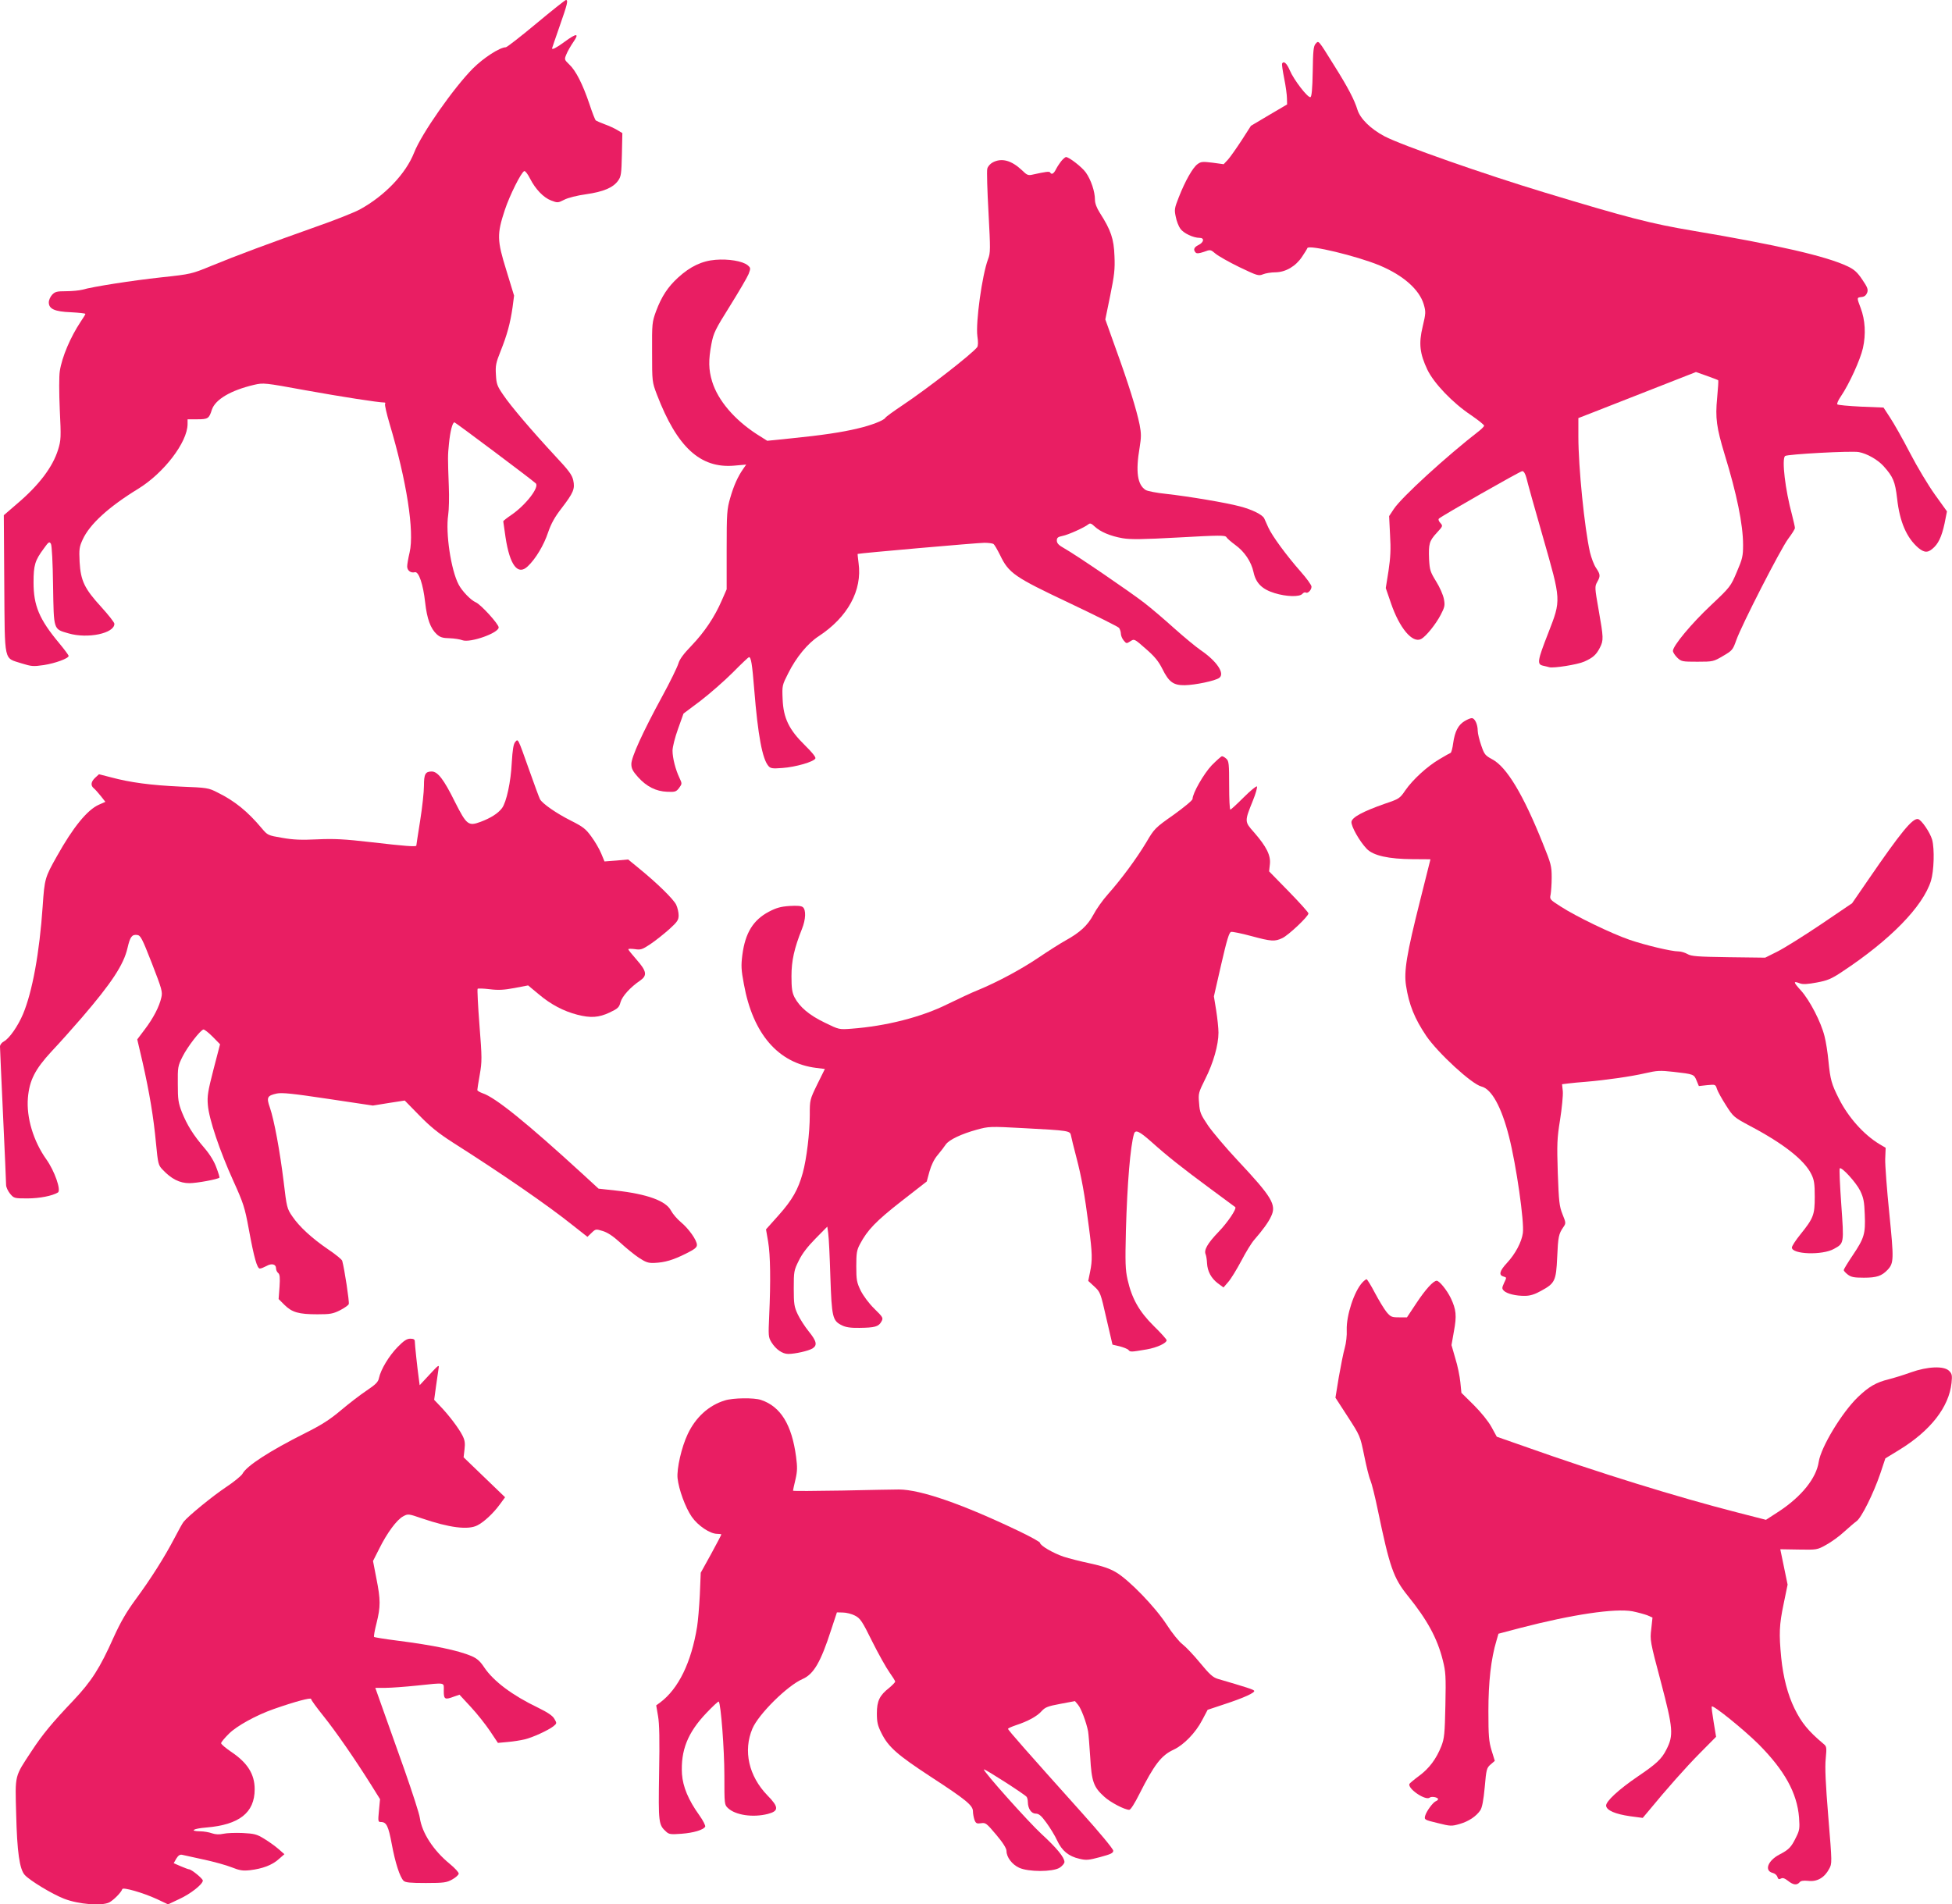
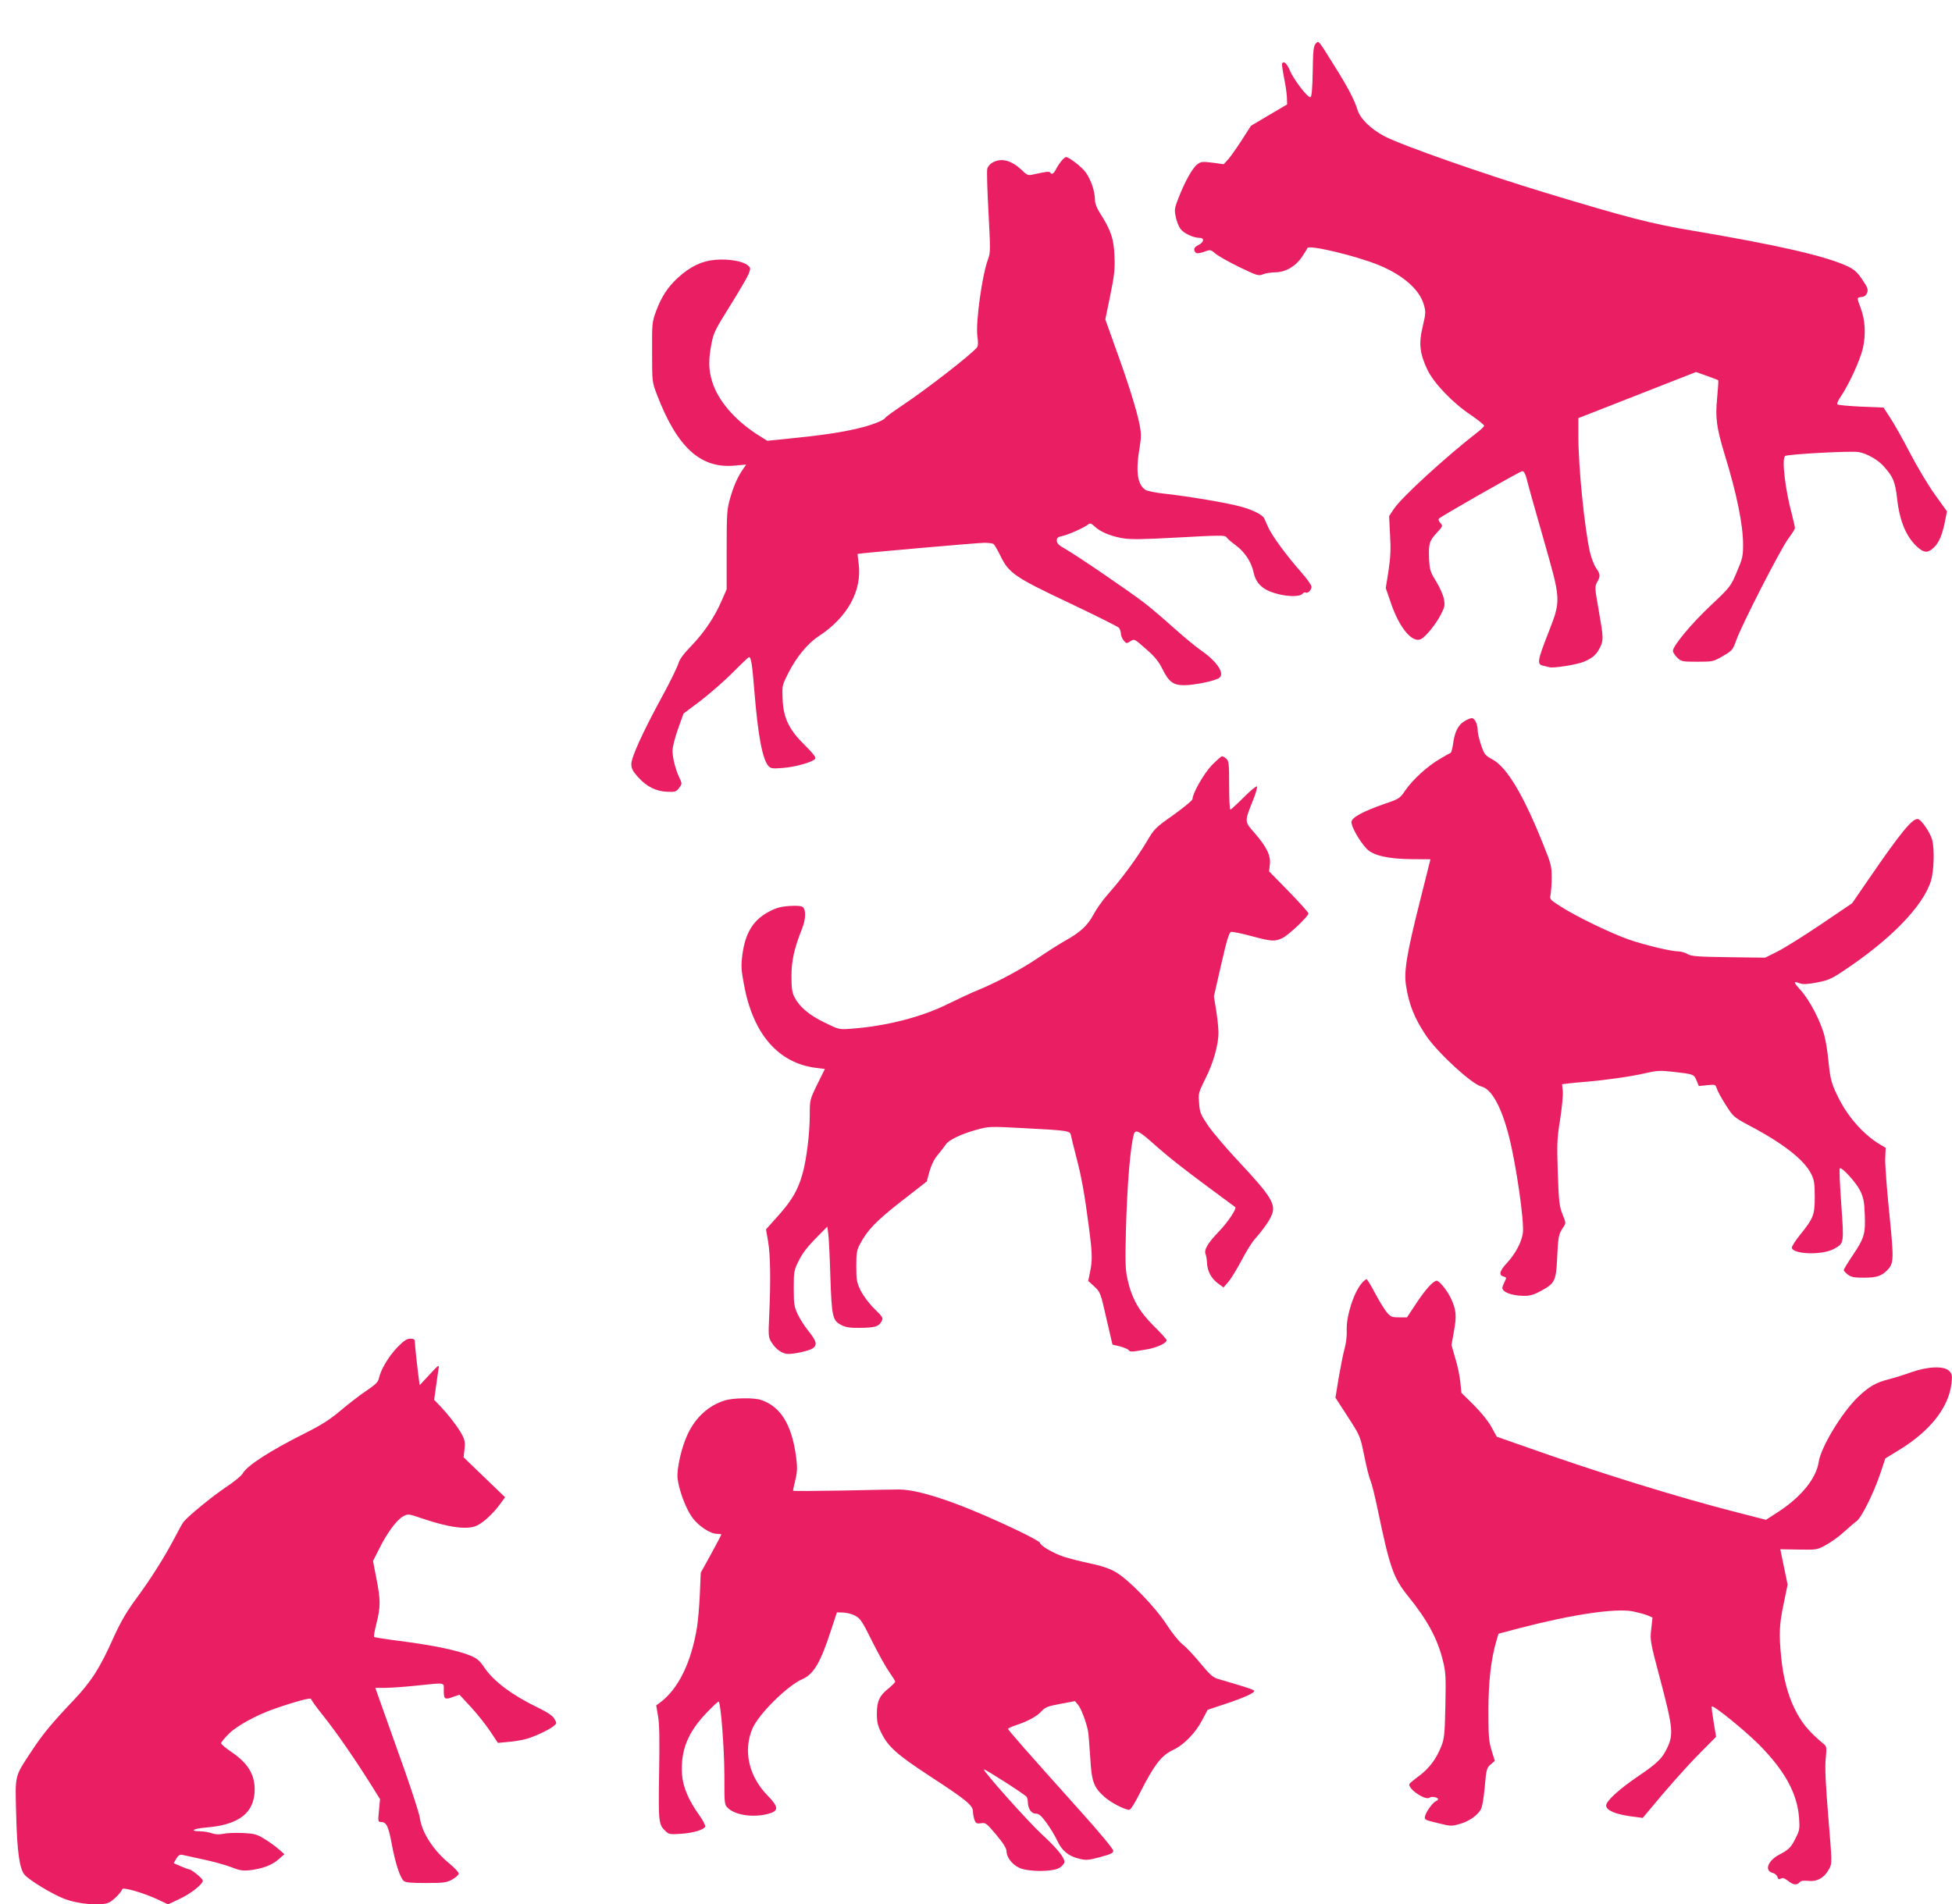
<svg xmlns="http://www.w3.org/2000/svg" version="1.0" width="1280pt" height="1249pt" viewBox="0 0 1280 1249" preserveAspectRatio="xMidYMid meet">
  <g transform="translate(0,1249) scale(0.1,-0.1)" fill="#e91e63" stroke="none">
-     <path d="M3516 12335 c-102 -85 -192 -155 -199 -155 -39 0 -146 -69 -216 -139 -126 -127 -337 -428 -385 -551 -54 -138 -192 -284 -357 -374 -35 -19 -165 -71 -289 -114 -307 -109 -520 -188 -680 -254 -134 -55 -136 -56 -332 -77 -193 -21 -449 -61 -518 -81 -19 -5 -67 -10 -106 -10 -61 0 -73 -3 -92 -23 -12 -13 -22 -35 -22 -50 0 -43 38 -61 146 -65 52 -3 94 -7 94 -11 0 -3 -14 -26 -31 -51 -66 -99 -123 -231 -137 -325 -5 -33 -5 -139 0 -252 9 -182 8 -200 -11 -262 -35 -113 -124 -232 -269 -355 l-87 -75 3 -453 c4 -524 -5 -480 114 -519 65 -20 76 -21 145 -11 77 12 163 44 163 60 0 5 -28 43 -63 85 -130 156 -167 245 -167 397 0 113 9 144 67 222 32 45 37 48 47 31 6 -11 12 -121 14 -275 5 -294 1 -283 101 -312 126 -37 302 0 301 63 0 9 -39 58 -86 110 -110 120 -135 172 -142 296 -4 83 -2 98 20 146 46 101 170 214 364 333 168 103 323 305 324 424 l0 32 64 0 c70 0 77 5 95 62 22 68 124 128 277 164 62 14 66 14 339 -36 233 -42 477 -80 516 -80 6 0 7 -4 4 -10 -3 -5 10 -63 29 -127 113 -378 164 -708 132 -846 -9 -38 -16 -79 -16 -92 0 -27 24 -45 50 -38 26 7 55 -80 68 -199 12 -107 35 -170 76 -208 22 -20 39 -25 84 -26 31 -1 69 -7 84 -13 50 -19 238 47 238 84 0 22 -118 152 -151 165 -32 14 -90 74 -112 117 -50 96 -86 336 -68 456 5 34 7 118 4 187 -7 193 -7 200 1 280 8 81 23 140 36 140 6 0 504 -373 533 -400 26 -24 -64 -141 -158 -206 -30 -20 -55 -40 -55 -43 0 -3 7 -51 15 -105 28 -184 81 -253 146 -190 52 49 106 140 133 222 20 58 43 100 88 158 79 103 89 128 77 184 -8 36 -30 65 -118 159 -151 163 -290 325 -341 401 -40 58 -45 72 -48 132 -4 59 0 79 31 156 42 105 63 182 78 286 l10 77 -51 167 c-61 196 -62 236 -10 394 32 97 108 249 128 256 6 2 23 -20 37 -48 36 -71 89 -126 139 -145 42 -16 45 -16 86 5 25 13 85 28 143 36 112 16 178 43 210 89 20 27 22 46 25 171 l3 141 -33 20 c-18 11 -55 28 -83 38 -27 10 -54 22 -58 25 -5 4 -24 53 -42 108 -44 130 -89 219 -132 259 -33 32 -33 33 -19 67 8 20 29 56 46 81 41 59 21 59 -59 0 -53 -39 -81 -53 -81 -42 0 2 23 68 50 146 51 145 57 171 41 171 -5 0 -93 -70 -195 -155z" />
    <path d="M8627 12203 c-14 -16 -17 -46 -19 -183 -2 -114 -7 -165 -15 -167 -17 -6 -109 113 -135 175 -20 47 -40 65 -51 45 -2 -5 4 -48 14 -98 10 -49 18 -108 18 -130 l1 -40 -119 -70 -118 -70 -61 -95 c-34 -52 -74 -109 -89 -126 l-29 -31 -73 10 c-66 8 -76 7 -99 -10 -31 -23 -80 -109 -122 -216 -29 -73 -30 -83 -20 -129 5 -28 19 -63 30 -78 21 -30 85 -60 126 -60 34 0 29 -30 -9 -48 -28 -14 -34 -31 -16 -49 7 -7 23 -5 53 5 43 16 44 16 77 -12 18 -15 88 -55 156 -88 117 -56 126 -59 155 -47 17 7 54 13 82 13 67 1 133 40 174 102 17 25 33 51 35 57 8 24 325 -52 474 -114 155 -65 260 -158 289 -255 14 -49 14 -58 -7 -146 -27 -112 -19 -177 31 -283 43 -89 165 -217 285 -297 49 -34 89 -65 87 -71 -2 -5 -15 -19 -30 -31 -218 -169 -511 -437 -562 -514 l-31 -47 6 -122 c6 -96 3 -148 -10 -237 l-18 -113 34 -99 c56 -164 141 -265 198 -235 32 17 96 97 128 158 27 52 29 63 21 105 -5 26 -27 77 -51 115 -38 62 -42 74 -46 145 -4 101 1 120 51 174 40 43 40 45 23 64 -11 12 -15 24 -9 29 24 21 533 311 546 311 10 0 20 -16 28 -47 6 -27 54 -199 107 -383 121 -424 121 -411 35 -633 -71 -181 -74 -204 -34 -213 15 -3 33 -8 41 -10 26 -8 186 17 230 37 56 25 78 44 102 91 25 49 24 65 -8 247 -26 147 -26 154 -10 183 22 39 22 50 -7 93 -14 20 -31 66 -40 103 -36 159 -76 558 -76 758 l0 122 103 40 c56 22 229 90 385 151 l283 111 71 -25 c39 -14 73 -27 75 -29 2 -2 -1 -53 -7 -115 -13 -134 -4 -195 49 -371 80 -260 121 -461 121 -594 0 -73 -4 -91 -41 -177 -40 -95 -43 -99 -169 -218 -129 -121 -250 -267 -250 -300 0 -9 13 -29 28 -44 27 -26 33 -27 133 -27 102 0 105 1 168 38 60 35 64 40 86 102 35 100 290 597 340 665 25 33 45 65 45 72 0 8 -9 46 -19 86 -45 166 -68 364 -46 386 12 12 436 35 484 26 54 -10 124 -50 162 -92 63 -70 76 -101 89 -212 17 -155 63 -259 140 -325 42 -34 65 -33 105 7 33 33 55 89 73 188 l9 45 -79 110 c-43 60 -117 183 -164 274 -47 91 -106 195 -130 231 l-43 66 -148 6 c-80 4 -150 10 -155 15 -4 4 6 28 23 52 55 81 127 239 145 317 20 91 15 184 -15 263 -26 69 -26 68 6 72 19 2 30 11 37 29 7 21 2 35 -33 86 -32 48 -53 66 -95 86 -140 67 -465 141 -1011 233 -280 47 -430 86 -975 251 -400 121 -938 310 -1051 369 -91 48 -160 116 -178 175 -19 63 -62 146 -152 289 -108 173 -101 165 -122 143z" />
    <path d="M6963 11438 c-11 -13 -28 -38 -37 -55 -16 -33 -30 -41 -40 -24 -5 8 -28 5 -114 -14 -29 -7 -38 -4 -70 28 -69 65 -133 83 -192 52 -17 -9 -33 -27 -36 -42 -4 -14 0 -144 8 -287 13 -244 13 -264 -3 -306 -39 -103 -82 -416 -70 -505 6 -39 5 -64 -2 -73 -38 -47 -327 -272 -489 -380 -58 -39 -110 -76 -113 -83 -11 -17 -93 -49 -180 -69 -102 -25 -238 -45 -437 -65 l-157 -16 -68 43 c-148 96 -255 222 -293 345 -24 78 -25 141 -5 247 14 73 25 95 122 250 58 93 113 187 122 209 14 38 14 40 -7 58 -34 27 -126 42 -210 35 -89 -7 -166 -44 -245 -116 -68 -62 -109 -125 -145 -221 -26 -72 -27 -80 -26 -269 0 -194 0 -195 32 -279 132 -344 284 -484 506 -465 l79 7 -20 -29 c-35 -50 -62 -110 -85 -191 -21 -72 -23 -98 -23 -338 l0 -260 -32 -73 c-47 -109 -114 -208 -197 -295 -53 -55 -79 -89 -88 -120 -7 -23 -54 -120 -106 -215 -127 -233 -202 -398 -202 -443 0 -29 9 -47 44 -86 56 -62 117 -93 191 -96 52 -2 59 0 78 25 20 27 20 29 3 65 -26 54 -46 131 -46 180 0 23 16 87 36 142 l36 101 112 84 c61 47 156 130 211 185 55 56 103 101 106 101 14 0 21 -41 35 -215 24 -298 53 -453 93 -499 14 -16 26 -18 91 -13 87 6 208 41 217 63 3 9 -23 41 -69 86 -104 102 -141 178 -146 302 -4 90 -3 92 37 171 52 104 127 195 199 242 191 125 287 301 262 480 -4 32 -7 59 -6 60 3 4 788 73 831 73 28 0 55 -4 60 -8 6 -4 25 -37 43 -73 57 -119 95 -144 452 -313 173 -82 321 -156 328 -164 6 -9 12 -26 12 -38 0 -12 8 -32 18 -44 18 -22 19 -22 44 -6 26 17 26 17 101 -49 58 -50 84 -82 109 -132 43 -87 73 -108 147 -107 68 1 201 29 226 48 39 28 -16 110 -122 182 -32 22 -109 86 -173 143 -63 57 -151 132 -195 166 -91 71 -450 316 -525 358 -38 21 -50 34 -50 52 0 18 7 24 37 30 37 7 144 55 171 77 10 8 19 5 40 -15 37 -35 103 -63 183 -77 52 -9 131 -8 369 5 268 15 304 15 312 2 4 -8 31 -31 58 -51 61 -44 105 -110 120 -179 15 -71 56 -112 138 -137 77 -24 164 -26 182 -5 7 8 16 12 22 9 13 -9 38 16 38 38 0 11 -32 55 -71 99 -95 108 -187 234 -212 289 -11 25 -23 52 -27 60 -11 24 -79 58 -160 79 -90 24 -333 65 -485 82 -60 6 -120 18 -132 25 -55 34 -67 121 -40 279 11 68 11 91 0 149 -20 99 -74 272 -155 495 l-70 196 32 156 c27 133 32 173 28 260 -4 112 -23 169 -96 283 -21 33 -32 63 -32 86 0 54 -26 131 -60 179 -26 36 -110 101 -130 101 -4 0 -16 -10 -27 -22z" />
    <path d="M9603 7760 c-41 -25 -63 -67 -74 -144 -4 -33 -12 -62 -17 -64 -4 -1 -36 -19 -71 -40 -81 -47 -177 -135 -226 -206 -36 -53 -41 -56 -133 -87 -145 -51 -216 -89 -220 -119 -3 -29 53 -128 100 -177 43 -45 144 -67 301 -68 64 0 117 -1 117 -1 0 -1 -31 -124 -69 -275 -87 -346 -106 -460 -91 -554 19 -124 56 -216 133 -330 76 -111 297 -315 361 -331 67 -16 132 -135 181 -328 48 -188 101 -560 91 -633 -8 -59 -49 -137 -105 -197 -49 -53 -55 -80 -20 -89 19 -5 19 -6 2 -41 -15 -33 -15 -38 -1 -52 19 -19 78 -34 138 -33 32 0 63 9 104 32 92 50 100 65 107 220 6 137 10 154 40 198 18 26 18 28 -5 85 -21 53 -24 81 -31 270 -6 191 -5 226 15 350 12 76 20 160 18 186 l-5 47 41 5 c23 3 75 8 116 11 131 11 298 35 388 56 79 18 97 19 187 9 132 -15 133 -16 150 -57 l15 -36 55 6 c54 5 54 5 64 -26 6 -18 33 -66 60 -108 47 -74 51 -77 157 -134 220 -116 358 -225 402 -317 18 -36 22 -62 22 -147 0 -119 -8 -140 -94 -247 -31 -38 -56 -77 -56 -86 0 -45 200 -52 276 -9 67 37 66 34 48 291 -9 127 -14 234 -10 237 12 12 107 -92 134 -147 22 -46 27 -71 30 -156 5 -126 -3 -154 -79 -267 -33 -49 -59 -92 -59 -97 0 -5 12 -18 26 -29 22 -17 41 -21 106 -21 84 0 117 11 156 52 41 44 41 69 11 369 -16 156 -28 317 -27 357 l3 74 -39 23 c-105 63 -207 178 -268 300 -48 95 -56 124 -68 244 -5 57 -17 131 -26 165 -23 93 -96 234 -154 299 -52 57 -53 65 -6 47 18 -7 51 -5 109 6 70 13 95 23 167 71 315 208 529 427 582 596 20 66 24 208 8 269 -14 49 -71 132 -93 136 -36 7 -114 -89 -322 -392 l-110 -160 -205 -139 c-113 -76 -241 -156 -285 -178 l-80 -40 -240 3 c-204 3 -245 6 -270 21 -16 9 -42 17 -58 17 -47 0 -215 40 -321 76 -119 41 -351 153 -453 219 -70 45 -72 47 -65 78 3 18 7 68 7 112 0 74 -4 90 -58 223 -128 320 -237 502 -332 552 -46 25 -52 32 -72 91 -12 35 -23 78 -23 96 0 42 -19 83 -39 83 -9 0 -30 -9 -48 -20z" />
-     <path d="M3378 7623 c-11 -13 -17 -50 -22 -133 -6 -127 -35 -261 -64 -300 -26 -35 -74 -65 -140 -90 -81 -30 -92 -21 -169 131 -73 148 -113 199 -152 199 -42 0 -51 -17 -51 -94 0 -39 -11 -142 -25 -229 -14 -87 -25 -161 -25 -163 0 -9 -78 -3 -292 22 -183 21 -247 24 -358 19 -104 -5 -157 -3 -230 10 -94 16 -95 17 -134 63 -92 110 -177 179 -289 234 -60 31 -68 32 -244 39 -195 9 -330 27 -456 61 l-78 20 -25 -23 c-28 -26 -31 -51 -9 -69 9 -7 29 -30 46 -51 l30 -38 -43 -19 c-76 -34 -169 -148 -275 -338 -78 -138 -81 -148 -93 -326 -21 -308 -68 -563 -129 -709 -34 -80 -89 -159 -125 -179 -15 -8 -26 -22 -26 -34 0 -12 9 -214 20 -451 11 -236 20 -442 20 -457 0 -14 12 -40 26 -57 25 -30 28 -31 113 -31 81 0 165 17 201 39 22 15 -22 141 -76 217 -85 119 -132 275 -121 404 10 115 47 187 154 303 53 56 142 156 199 222 196 228 275 348 300 457 17 74 29 90 63 86 23 -3 32 -20 97 -186 65 -168 71 -187 62 -224 -13 -59 -52 -135 -109 -210 l-49 -65 35 -150 c45 -199 72 -360 88 -532 13 -134 15 -143 43 -172 57 -61 112 -89 176 -89 49 0 183 25 197 36 2 2 -7 32 -20 66 -14 40 -43 87 -78 128 -74 86 -114 151 -148 235 -24 62 -27 84 -27 185 -1 110 0 118 31 180 32 64 115 172 137 178 6 1 33 -20 60 -47 l49 -50 -43 -165 c-37 -144 -42 -175 -37 -233 7 -92 78 -302 167 -498 66 -146 75 -173 101 -314 35 -191 55 -261 73 -261 8 0 27 8 44 17 33 19 62 12 62 -15 0 -11 6 -25 14 -31 11 -9 13 -30 9 -91 l-6 -80 39 -39 c49 -48 92 -61 215 -61 83 0 102 3 148 26 29 15 55 33 58 41 5 13 -28 230 -43 284 -2 8 -43 42 -91 74 -107 73 -190 149 -236 217 -35 51 -37 59 -57 228 -25 203 -62 403 -90 485 -24 68 -18 79 45 93 34 7 103 0 336 -35 l294 -44 105 17 104 16 95 -97 c73 -75 125 -117 220 -178 321 -204 622 -411 789 -545 l94 -74 27 26 c27 26 28 26 74 12 32 -10 68 -34 114 -76 38 -35 92 -79 122 -99 46 -30 62 -36 103 -34 68 3 122 19 206 61 56 28 72 40 72 57 0 31 -54 107 -106 150 -24 20 -53 54 -64 75 -33 64 -156 109 -365 132 l-110 12 -100 92 c-370 339 -577 507 -661 534 -19 7 -34 16 -34 21 0 5 7 51 16 101 15 86 15 110 -2 325 -10 128 -15 235 -12 238 3 3 38 2 79 -3 57 -7 94 -5 163 8 l89 17 71 -59 c78 -66 162 -110 251 -133 89 -23 141 -19 212 14 55 26 63 34 72 68 11 39 64 98 129 142 47 33 43 61 -23 136 -30 34 -55 65 -55 69 0 4 19 4 43 1 38 -6 48 -3 102 33 33 22 88 66 123 97 54 49 62 61 62 92 0 19 -7 50 -16 69 -17 36 -124 141 -243 238 l-72 59 -77 -7 -78 -6 -22 53 c-12 29 -41 79 -65 111 -36 50 -55 64 -132 103 -96 48 -188 112 -204 141 -5 9 -37 96 -71 192 -76 214 -72 206 -92 183z" />
    <path d="M7946 7471 c-53 -56 -126 -184 -126 -221 0 -9 -56 -55 -124 -104 -121 -85 -127 -91 -179 -180 -65 -108 -163 -241 -251 -340 -35 -39 -78 -100 -96 -135 -38 -71 -88 -117 -184 -170 -36 -20 -116 -71 -178 -113 -111 -75 -269 -160 -398 -213 -36 -14 -123 -55 -195 -90 -172 -86 -405 -145 -632 -162 -81 -6 -81 -6 -175 40 -102 49 -165 103 -198 166 -16 32 -20 59 -20 139 0 101 18 182 69 310 25 62 27 124 6 142 -10 9 -38 11 -88 8 -58 -4 -86 -12 -136 -38 -103 -55 -154 -139 -173 -282 -9 -71 -8 -98 10 -193 59 -326 225 -518 474 -549 l57 -7 -50 -101 c-49 -101 -49 -102 -49 -202 0 -116 -21 -288 -46 -379 -30 -109 -69 -177 -157 -276 l-84 -94 14 -81 c15 -88 17 -262 7 -483 -6 -134 -6 -143 15 -177 29 -46 71 -76 110 -76 45 0 133 20 159 36 33 21 27 48 -25 112 -25 31 -58 82 -72 112 -23 49 -26 67 -26 170 0 110 1 118 33 182 22 46 58 92 110 145 l77 78 6 -45 c4 -25 10 -152 14 -283 9 -266 14 -289 75 -319 25 -13 57 -18 115 -17 101 1 126 8 144 40 14 25 13 28 -45 85 -36 35 -72 84 -90 119 -26 54 -29 70 -29 160 0 86 3 106 24 145 49 93 105 151 271 281 l167 130 18 66 c12 42 30 80 54 108 20 24 44 55 53 69 22 31 102 69 204 97 77 21 85 22 304 10 302 -16 307 -17 313 -49 3 -15 18 -79 35 -142 34 -130 54 -240 82 -456 23 -175 24 -218 8 -296 l-12 -59 40 -37 c39 -36 41 -41 79 -209 l40 -172 47 -11 c26 -7 52 -17 58 -24 11 -14 16 -14 121 4 67 12 129 41 129 60 0 6 -38 48 -84 93 -96 95 -144 180 -172 304 -15 67 -16 111 -11 323 9 312 29 551 53 633 9 30 34 19 113 -51 107 -96 202 -171 386 -307 88 -65 162 -120 165 -122 11 -10 -49 -100 -110 -163 -72 -75 -97 -119 -84 -147 4 -10 8 -36 9 -58 3 -54 27 -98 71 -132 l37 -27 31 36 c18 20 56 83 86 139 29 56 67 118 85 138 54 62 93 115 110 153 37 76 6 127 -220 368 -75 80 -161 182 -192 226 -50 74 -56 88 -60 148 -6 64 -4 70 40 159 53 104 87 224 87 304 0 29 -7 95 -15 146 l-15 92 48 210 c37 161 52 211 65 213 9 2 68 -10 131 -27 133 -36 155 -37 204 -14 40 18 172 143 172 162 0 7 -58 71 -129 144 l-129 132 5 46 c7 58 -22 116 -103 209 -64 72 -64 71 -8 210 19 46 30 88 26 92 -4 4 -43 -28 -87 -72 -44 -44 -83 -80 -87 -80 -5 0 -8 71 -8 158 0 141 -2 161 -18 175 -10 10 -23 17 -29 17 -5 0 -35 -27 -67 -59z" />
    <path d="M8933 4078 c-54 -59 -105 -216 -102 -311 2 -34 -4 -87 -13 -118 -9 -31 -26 -117 -39 -191 l-22 -135 81 -125 c80 -124 81 -125 107 -252 14 -70 32 -144 41 -164 9 -21 31 -109 49 -197 78 -375 102 -444 197 -562 127 -157 193 -278 229 -422 19 -75 21 -104 17 -295 -4 -188 -7 -217 -26 -267 -34 -86 -80 -147 -146 -196 -34 -25 -62 -49 -64 -53 -12 -32 107 -112 133 -90 12 10 55 2 55 -10 0 -4 -6 -10 -14 -13 -20 -8 -63 -67 -71 -97 -6 -25 -4 -26 83 -47 83 -21 91 -21 143 -6 60 17 110 51 136 90 12 18 21 66 29 152 10 117 13 126 38 148 l28 24 -21 68 c-18 60 -21 95 -21 259 0 190 17 343 53 462 l13 45 144 38 c339 88 619 130 735 109 34 -7 78 -19 97 -26 l34 -15 -8 -75 c-9 -73 -8 -80 63 -347 81 -308 84 -350 36 -444 -31 -62 -66 -94 -187 -176 -125 -85 -212 -165 -208 -193 4 -30 60 -54 157 -68 l83 -11 37 44 c120 146 246 288 338 381 l106 107 -16 97 c-9 54 -15 100 -12 102 10 10 209 -151 306 -247 171 -172 253 -320 266 -481 5 -72 4 -84 -21 -133 -30 -62 -47 -79 -107 -110 -77 -40 -102 -107 -44 -121 13 -3 27 -15 30 -26 5 -15 10 -18 23 -11 12 7 25 2 47 -15 34 -27 57 -30 75 -10 8 11 25 13 58 10 57 -7 106 21 136 78 20 36 20 37 -5 340 -18 220 -23 327 -17 384 7 74 6 80 -15 97 -99 83 -144 138 -190 232 -44 90 -74 204 -87 334 -15 156 -13 214 16 352 l26 126 -24 116 -24 116 120 -2 c120 -2 122 -2 181 31 33 18 86 56 117 85 31 28 68 60 82 70 32 22 111 181 156 313 l33 99 90 55 c206 126 327 281 344 440 5 50 3 60 -16 79 -34 34 -142 29 -251 -10 -47 -17 -112 -37 -144 -45 -85 -21 -132 -49 -203 -117 -104 -100 -242 -327 -257 -425 -16 -107 -112 -226 -258 -323 l-88 -57 -187 48 c-398 102 -911 261 -1398 434 l-180 63 -35 64 c-21 38 -68 96 -116 144 l-81 80 -7 70 c-4 39 -18 109 -33 156 l-25 87 16 91 c19 102 15 142 -21 218 -26 53 -75 113 -92 113 -22 0 -73 -56 -132 -145 l-63 -95 -52 0 c-48 0 -55 3 -82 35 -16 20 -50 76 -76 125 -26 50 -51 90 -55 90 -4 0 -17 -10 -28 -22z" />
    <path d="M2606 3654 c-56 -58 -109 -146 -121 -202 -5 -26 -21 -42 -82 -83 -42 -28 -117 -86 -168 -129 -71 -60 -125 -95 -235 -150 -231 -116 -383 -214 -410 -266 -8 -14 -57 -54 -110 -89 -84 -56 -245 -187 -276 -226 -7 -8 -34 -57 -61 -109 -65 -124 -154 -265 -255 -402 -60 -82 -97 -146 -143 -247 -90 -202 -145 -288 -265 -415 -138 -145 -201 -221 -273 -331 -113 -172 -108 -150 -101 -412 6 -250 22 -363 57 -401 36 -38 178 -124 257 -155 95 -37 247 -49 297 -24 29 16 77 64 85 87 4 14 134 -23 226 -65 l74 -35 72 34 c75 34 156 98 156 122 0 13 -75 74 -91 74 -4 0 -28 9 -54 20 l-46 20 17 30 c13 21 24 28 38 25 12 -3 75 -17 141 -31 66 -14 149 -37 184 -51 53 -21 73 -24 120 -19 83 10 144 33 187 71 l39 34 -40 35 c-22 19 -64 49 -94 67 -47 29 -64 33 -140 37 -47 2 -104 0 -126 -5 -27 -6 -51 -5 -75 3 -19 7 -54 13 -77 13 -74 1 -47 18 40 25 216 18 317 97 317 251 0 99 -47 174 -155 246 -35 24 -65 49 -65 56 0 7 23 34 51 62 52 52 180 122 294 162 140 49 245 77 245 66 0 -7 37 -57 81 -112 81 -101 207 -283 313 -452 l58 -93 -7 -75 c-7 -71 -6 -75 13 -75 36 0 49 -26 71 -145 23 -124 53 -215 77 -240 12 -12 43 -15 147 -15 118 0 136 3 172 23 22 12 41 29 43 38 1 8 -24 36 -58 64 -108 88 -183 204 -197 302 -3 26 -49 167 -100 313 -52 146 -116 327 -143 402 l-49 138 67 0 c37 0 130 7 207 15 193 20 175 23 175 -35 0 -56 7 -60 68 -37 l35 12 74 -80 c41 -44 97 -115 126 -158 l52 -78 65 6 c36 3 85 11 110 17 52 12 154 59 189 86 23 19 23 20 6 49 -12 21 -44 42 -107 73 -169 81 -291 173 -352 263 -27 41 -47 59 -83 75 -90 38 -248 71 -490 102 -79 10 -147 21 -150 24 -3 3 4 44 16 90 27 108 27 154 -1 294 l-22 114 41 81 c51 103 115 190 157 212 31 17 34 17 121 -13 181 -62 305 -78 366 -46 43 22 103 78 145 135 l36 49 -136 131 -136 131 6 52 c5 41 2 61 -14 92 -24 47 -88 132 -145 191 l-40 42 12 88 c7 48 15 102 17 118 5 27 0 24 -59 -40 l-65 -70 -6 45 c-9 64 -26 222 -26 243 0 12 -8 17 -30 17 -22 0 -42 -13 -84 -56z" />
    <path d="M4753 3305 c-105 -32 -191 -110 -243 -220 -41 -86 -73 -227 -67 -290 8 -74 51 -192 93 -253 41 -59 120 -112 167 -112 15 0 27 -2 27 -4 0 -3 -30 -60 -67 -128 l-68 -123 -6 -145 c-4 -80 -12 -174 -18 -210 -38 -234 -122 -406 -242 -496 l-26 -19 12 -70 c9 -50 11 -156 7 -375 -5 -328 -4 -338 47 -384 18 -17 31 -18 100 -13 79 6 142 25 155 46 4 6 -13 40 -38 75 -72 100 -108 187 -114 270 -9 155 37 272 160 401 42 44 78 78 81 75 14 -14 37 -314 37 -485 0 -189 0 -192 24 -214 49 -46 163 -63 261 -38 73 19 73 45 -3 122 -122 126 -160 292 -98 438 40 94 228 281 329 325 73 32 119 111 187 322 l38 115 39 -1 c22 0 58 -9 79 -20 35 -18 47 -35 114 -171 41 -82 92 -173 113 -202 20 -28 37 -55 37 -60 0 -5 -18 -23 -39 -41 -63 -49 -81 -86 -81 -167 0 -58 5 -80 30 -130 45 -91 105 -143 320 -284 235 -153 280 -190 280 -229 0 -16 5 -41 10 -56 9 -23 15 -26 43 -22 30 5 36 0 100 -76 44 -52 67 -89 67 -106 0 -41 37 -89 83 -110 61 -28 219 -28 265 0 17 11 32 28 32 38 0 30 -51 92 -150 183 -86 79 -387 416 -378 424 5 5 270 -165 280 -180 4 -5 8 -21 8 -35 1 -43 23 -75 52 -75 20 0 36 -13 70 -60 24 -33 56 -85 70 -116 31 -67 75 -104 146 -120 45 -11 61 -9 136 11 70 19 86 26 86 42 0 11 -90 120 -208 251 -355 396 -482 540 -482 548 0 4 23 14 52 24 77 25 140 59 169 93 23 25 41 32 122 47 l96 18 20 -24 c20 -23 54 -113 66 -174 3 -17 9 -94 14 -170 9 -160 22 -196 92 -259 40 -37 134 -86 164 -86 9 0 36 43 66 103 98 194 144 254 224 291 67 31 145 111 188 194 l36 68 108 36 c129 42 205 77 197 89 -4 8 -51 23 -239 78 -32 10 -54 30 -115 104 -41 50 -93 105 -115 122 -22 16 -69 74 -105 130 -77 118 -247 293 -332 343 -40 24 -90 41 -169 58 -62 13 -140 33 -174 44 -68 23 -155 73 -155 91 0 6 -65 42 -145 80 -369 176 -638 269 -780 270 -27 0 -195 -3 -372 -7 -178 -3 -323 -4 -323 -1 0 3 7 36 16 73 13 56 13 82 4 151 -28 209 -101 328 -229 371 -45 16 -185 14 -238 -3z" />
  </g>
</svg>